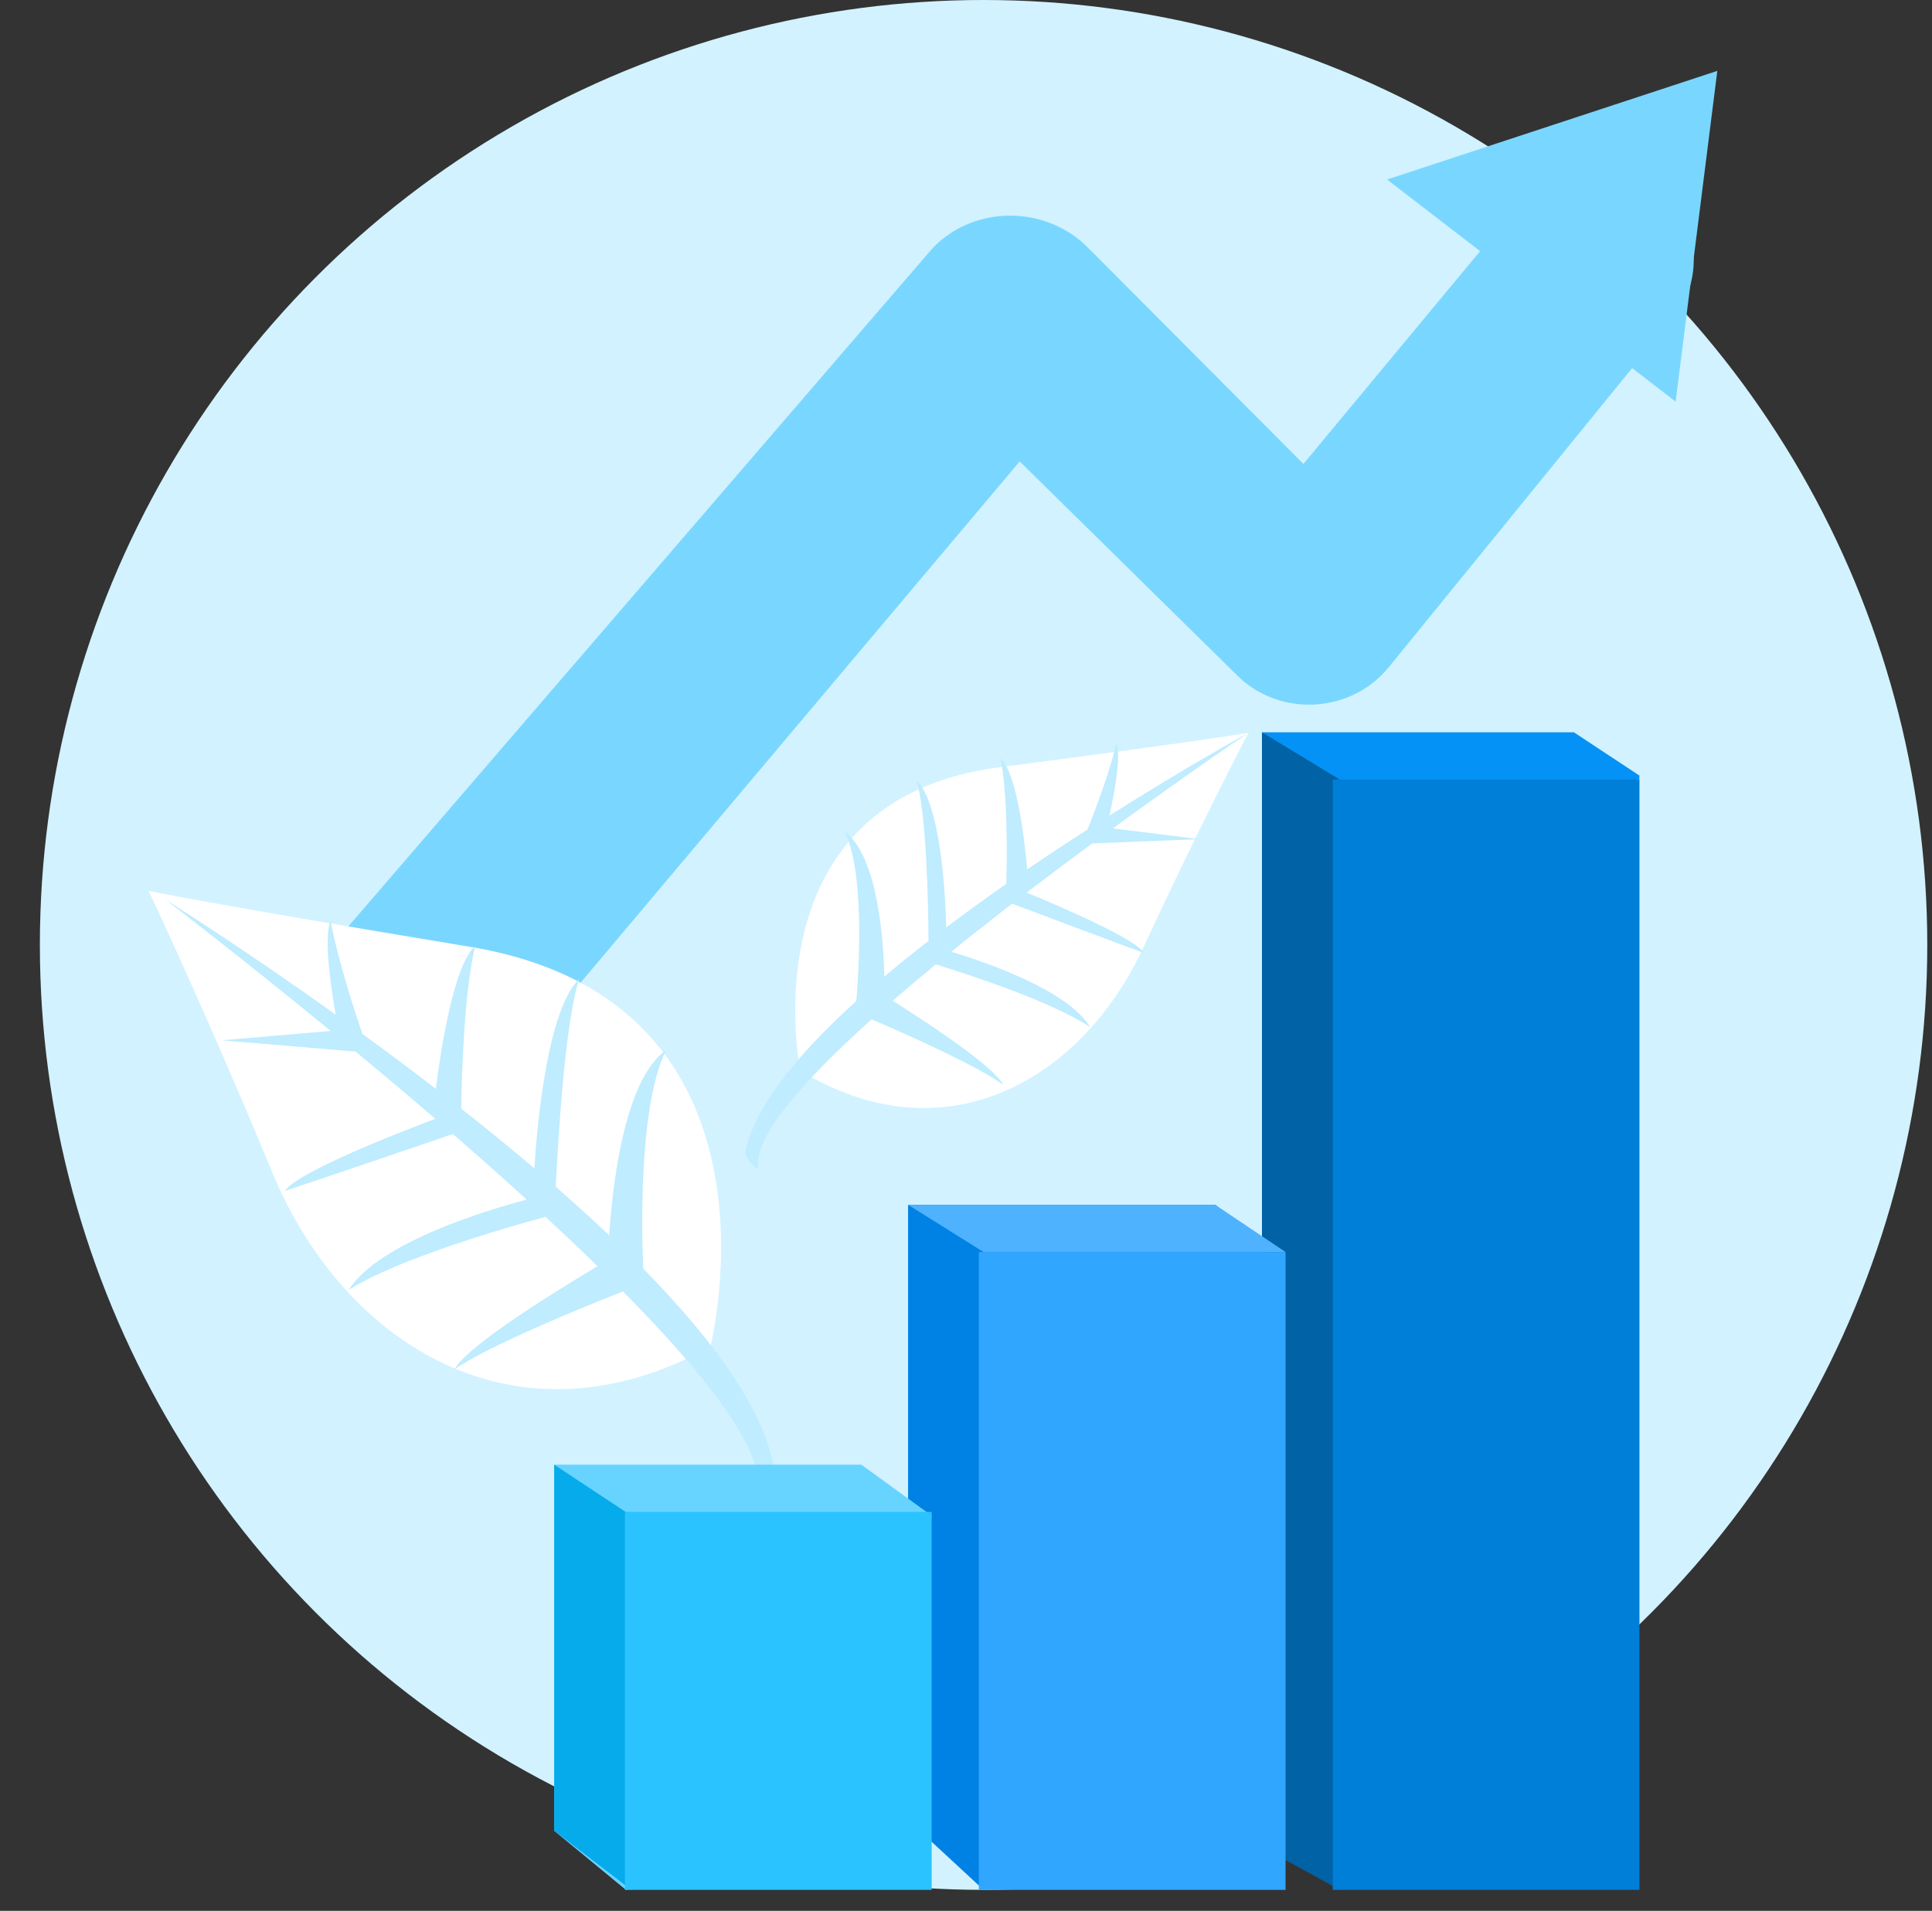
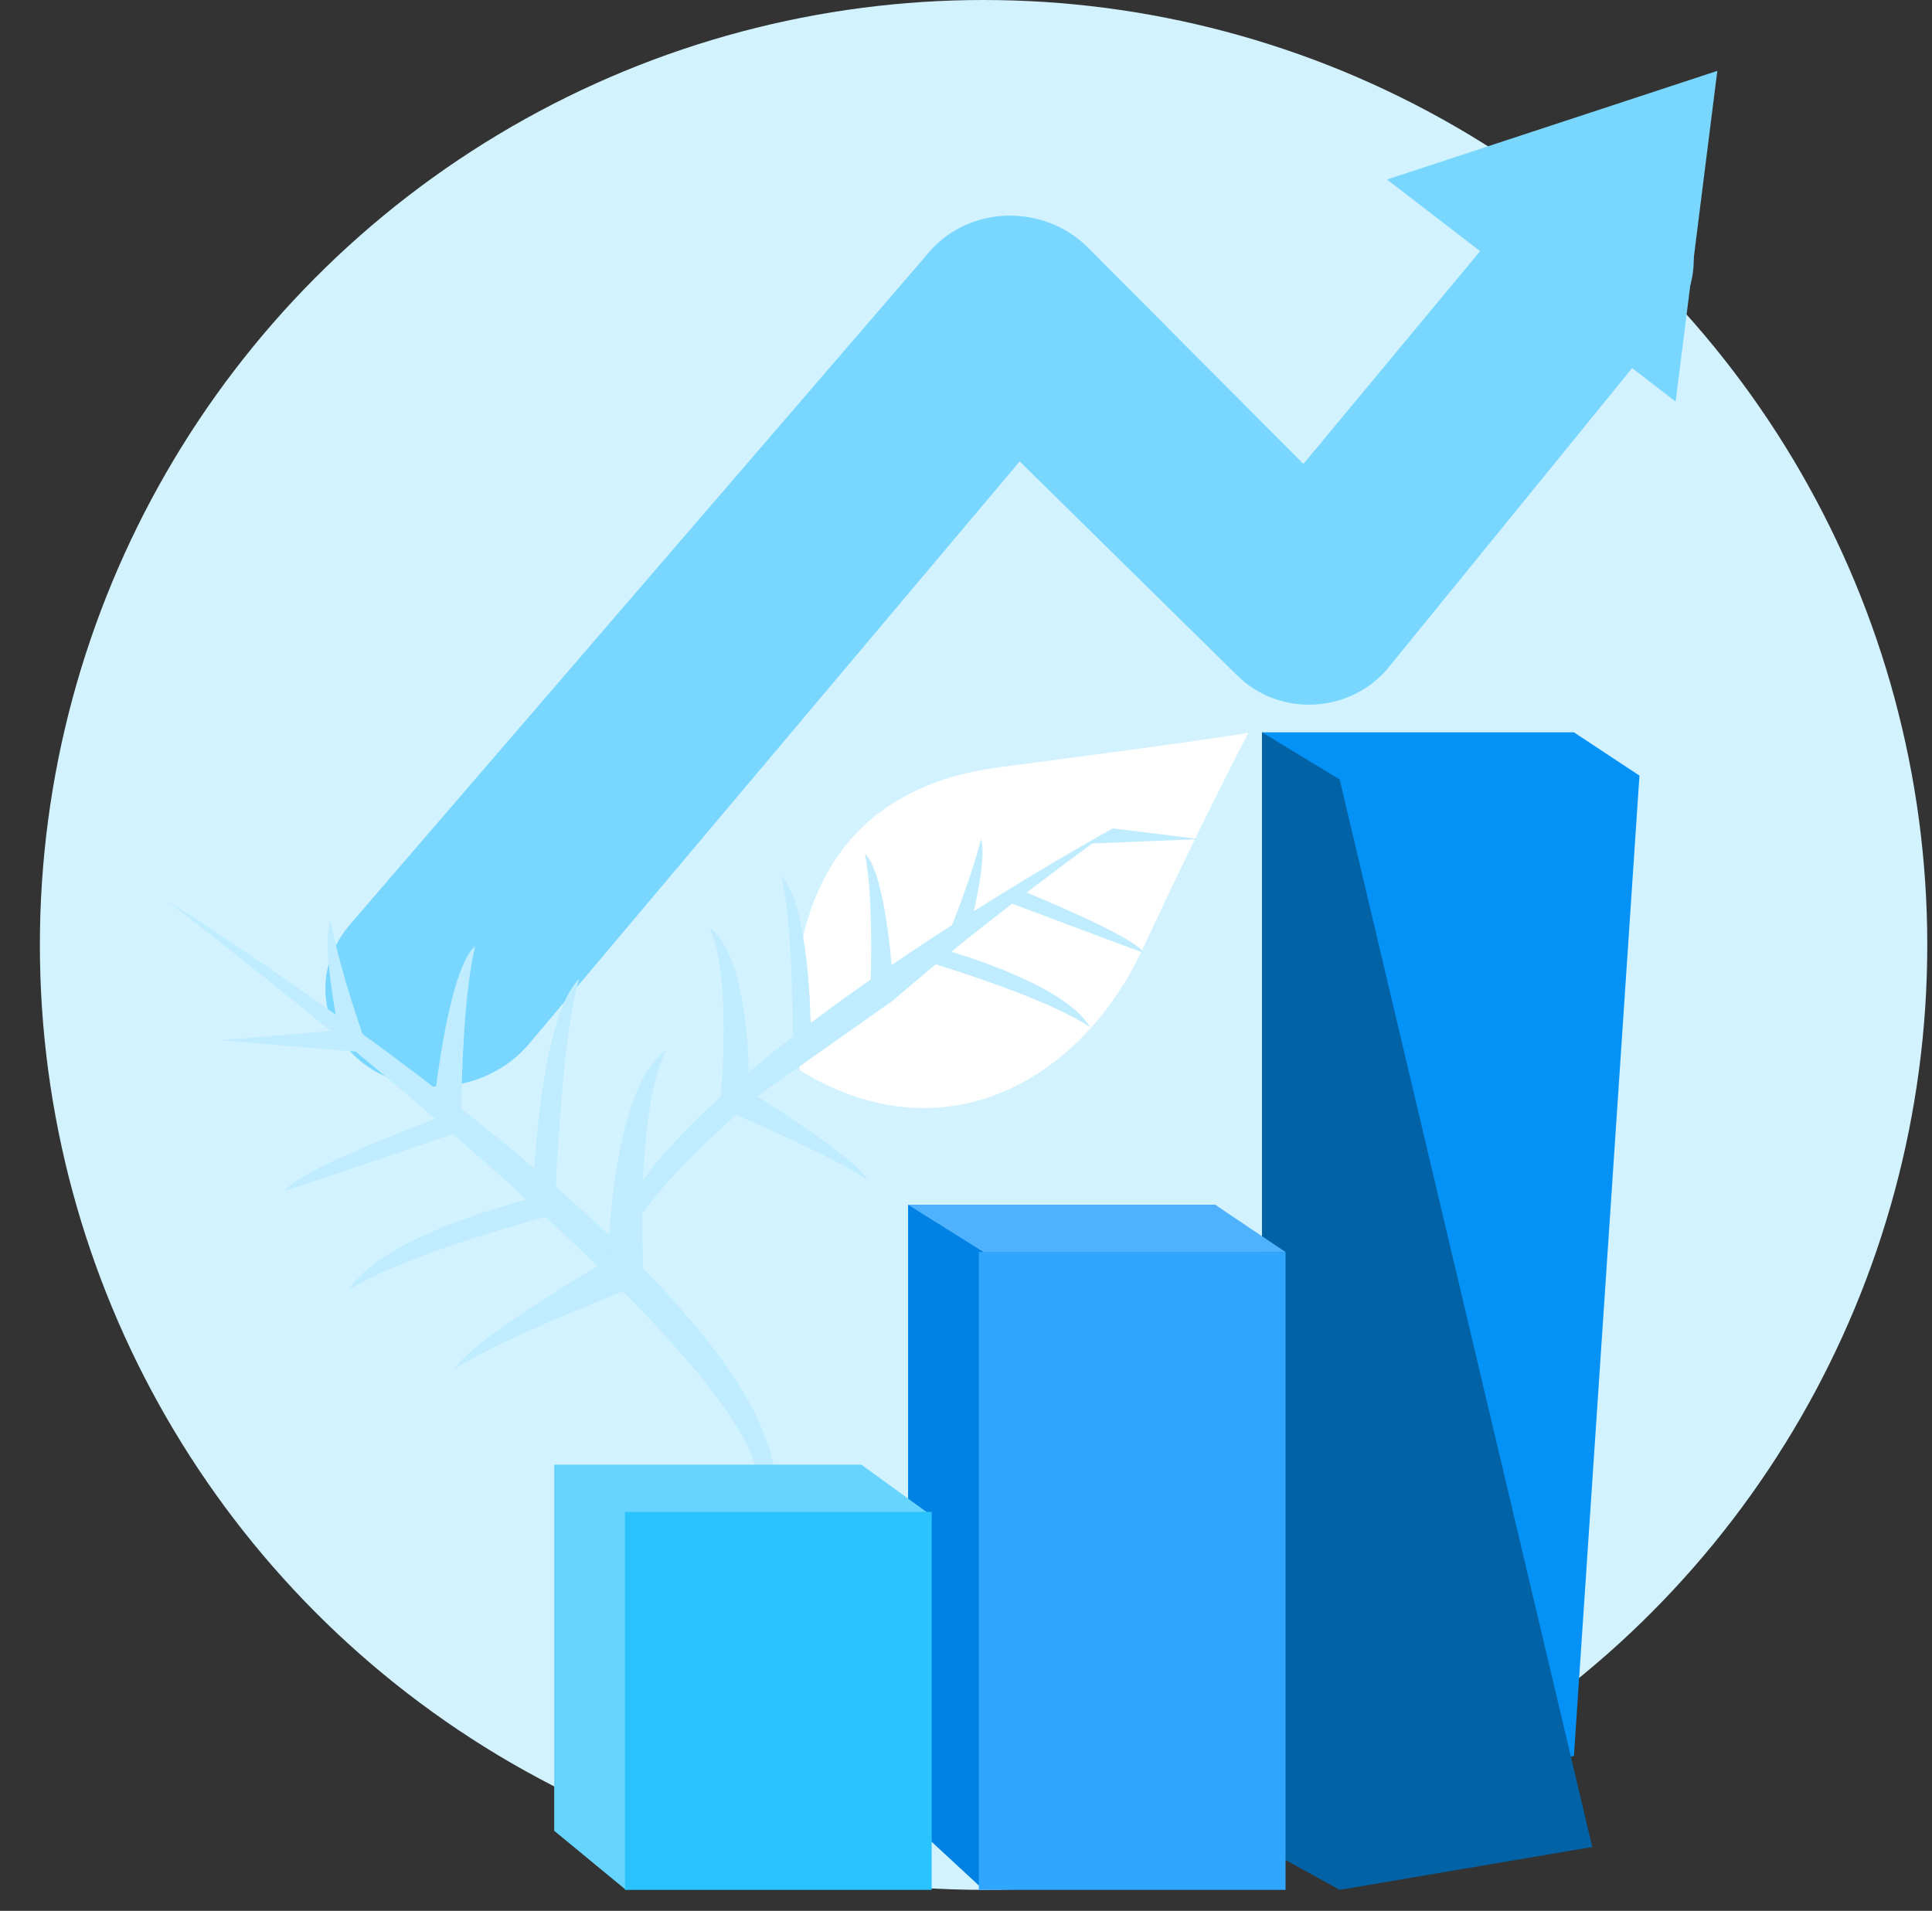
<svg xmlns="http://www.w3.org/2000/svg" viewBox="0 0 92 91">
  <rect x="0" y="0" width="92" height="91" fill="#333333" stroke="none" />
  <g fill="none" fill-rule="evenodd">
    <g>
      <g transform="translate(-745 -898) translate(746 898)">
        <ellipse cx="45.837" cy="45" fill="#D2F2FF" fill-rule="nonzero" rx="44.938" ry="45" />
        <g>
          <path fill="#79D7FF" d="M73.956 48.354c1.259.104 2.548-.182 3.62-.897 2.375-1.583 2.773-4.65.884-6.828L50.858 8.582c-.904-1.041-2.253-1.656-3.697-1.686-1.436-.031-2.825.52-3.808 1.508L33.079 18.719 22.6 6.1c-1.568-1.888-4.431-2.136-6.393-.573-1.949 1.553-2.285 4.324-.753 6.205l13.571 16.68c.846 1.038 2.12 1.682 3.493 1.763 1.38.082 2.727-.413 3.688-1.359l10.383-10.217L69.974 46.36c1.004 1.183 2.472 1.869 3.982 1.993" transform="translate(0 3.375) matrix(-1 0 0 1 94.146 0)" />
          <path fill="#79D7FF" d="M67.033 15.75L80.777 5.174 65.048 0z" transform="translate(0 3.375) matrix(-1 0 0 1 145.825 0)" />
          <g>
-             <path fill="#FFF" d="M17.975 35.328s.206-16.972 15.979-15.429c13.372 1.307 15.478 1.386 15.478 1.386s-4.115 4.843-9.15 11.415c-5.486 7.156-14.803 9.882-22.307 2.628" transform="translate(0 3.375) scale(-1 1) rotate(-15 89.142 240.981)" />
            <path fill="#BFECFF" d="M24.155 33.02c.968-.546 1.979-1.089 3.006-1.631 1.718 1.002 6.347 3.798 8.15 5.796-.784-2.559-5.41-5.402-7.075-6.357 1.388-.718 2.8-1.423 4.202-2.107 1.22.822 5.24 3.515 7.025 4.687-.345-1.143-6.03-5.168-6.03-5.168 1.537-.741 3.05-1.45 4.491-2.112l6.306 1.133-4.9-1.775c5.24-2.37 9.203-4 9.203-4s-3.96 1.21-9.231 3.189c.525-1.134 1.507-3.384 1.397-4.26-1.112 2.27-2.867 4.815-2.867 4.815l.005.001c-1.305.501-2.667 1.042-4.055 1.622.25-1.847.704-5.944-.053-7.053-.047 2.163-.913 5.87-1.36 7.65-1.367.587-2.742 1.202-4.099 1.844.445-2.226 1.339-7.496.265-9.272.138 2.115-.992 7.61-1.478 9.857-1.042.513-2.067 1.038-3.06 1.577.405-1.998 1.283-7.314-.335-9.222.673 3.174-1.582 10.162-1.639 10.335-4.147 2.444-7.43 5.093-8.528 7.722-.116.276.543 1.355.561 1.058.113-1.897 3.75-4.639 8.619-7.484 1.762 1.306 5.492 4.14 6.785 5.656-.282-1.247-3.829-4.985-5.305-6.501" transform="translate(0 3.375) scale(-1 1) rotate(-15 89.142 240.981)" />
            <path fill="#FFF" d="M17.242 21.522s5.872-11.755-5.417-16.407C2.254 1.167.793.46.793.46s1.083 4.823 2.186 11.174c1.205 6.912 6.582 12.164 14.263 9.888" transform="translate(0 3.375) scale(-1 1) rotate(-15 89.142 240.981)" />
-             <path fill="#BFECFF" d="M13.852 17.168c-.489-.723-1.002-1.458-1.534-2.203-1.582.06-5.872.286-7.877.99 1.488-1.455 5.794-1.714 7.319-1.76-.716-.993-1.463-1.988-2.206-2.962-1.164.114-4.985.492-6.678.642.663-.655 6.15-1.33 6.15-1.33-.819-1.062-1.635-2.097-2.414-3.07L1.74 5.957l4.11.571C3.008 3.005.794.46.794.46s2.364 2.263 5.373 5.523c.04-.962.168-2.852.563-3.41-.038 1.95.274 4.322.274 4.322h-.001c.742.816 1.51 1.678 2.282 2.577.492-1.35 1.664-4.31 2.601-4.786-.755 1.49-1.488 4.33-1.818 5.709.751.892 1.5 1.812 2.227 2.741.497-1.679 1.781-5.592 3.187-6.414-.87 1.39-2.069 5.544-2.54 7.256.55.726 1.088 1.456 1.591 2.18.442-1.506 1.754-5.446 3.59-6.159-1.63 1.919-2.575 7.5-2.599 7.635 2.046 3.173 3.408 6.17 3.23 8.359-.02.228-.88.726-.782.517.608-1.334-.968-4.523-3.379-8.226-1.723.247-5.394.824-6.858 1.39.655-.748 4.522-2.01 6.118-2.506" transform="translate(0 3.375) scale(-1 1) rotate(-15 89.142 240.981)" />
+             <path fill="#BFECFF" d="M13.852 17.168c-.489-.723-1.002-1.458-1.534-2.203-1.582.06-5.872.286-7.877.99 1.488-1.455 5.794-1.714 7.319-1.76-.716-.993-1.463-1.988-2.206-2.962-1.164.114-4.985.492-6.678.642.663-.655 6.15-1.33 6.15-1.33-.819-1.062-1.635-2.097-2.414-3.07L1.74 5.957l4.11.571s2.364 2.263 5.373 5.523c.04-.962.168-2.852.563-3.41-.038 1.95.274 4.322.274 4.322h-.001c.742.816 1.51 1.678 2.282 2.577.492-1.35 1.664-4.31 2.601-4.786-.755 1.49-1.488 4.33-1.818 5.709.751.892 1.5 1.812 2.227 2.741.497-1.679 1.781-5.592 3.187-6.414-.87 1.39-2.069 5.544-2.54 7.256.55.726 1.088 1.456 1.591 2.18.442-1.506 1.754-5.446 3.59-6.159-1.63 1.919-2.575 7.5-2.599 7.635 2.046 3.173 3.408 6.17 3.23 8.359-.02.228-.88.726-.782.517.608-1.334-.968-4.523-3.379-8.226-1.723.247-5.394.824-6.858 1.39.655-.748 4.522-2.01 6.118-2.506" transform="translate(0 3.375) scale(-1 1) rotate(-15 89.142 240.981)" />
          </g>
        </g>
        <g>
          <path fill="#0082E5" d="M16.515 51.797L20.11 55.125 31.139 39.794 34.49 25.134 31.139 22.5 16.515 22.5z" transform="translate(25.727 34.875)" />
          <path fill="#0492F6" d="M33.367 0L33.367 48.75 36.385 50.625 48.222 48.75 51.342 2.061 48.222 0z" transform="translate(25.727 34.875)" />
          <path fill="#0162A6" d="M33.367 53.083L37.067 55.125 49.095 53.083 37.067 2.244 33.367 0z" transform="translate(25.727 34.875)" />
-           <path fill="#007FD8" d="M36.737 55.125L51.342 55.125 51.342 2.25 36.737 2.25z" transform="translate(25.727 34.875)" />
          <path fill="#31A6FF" d="M19.885 55.125L34.49 55.125 34.49 24.75 19.885 24.75z" transform="translate(25.727 34.875)" />
          <path fill="#67D4FF" d="M-0.337 34.875L-0.337 52.311 3.078 55.125 14.287 52.311 17.638 37.305 14.287 34.875z" transform="translate(25.727 34.875)" />
-           <path fill="#06ABEC" d="M-0.337 52.311L3.336 55.125 15.391 52.311 3.336 37.305 -0.337 34.875z" transform="translate(25.727 34.875)" />
          <path fill="#2BC3FF" d="M3.033 55.125L17.638 55.125 17.638 37.125 3.033 37.125z" transform="translate(25.727 34.875)" />
          <path fill="#4EB2FF" d="M31.139 22.5L34.49 24.75 20.11 24.75 16.515 22.5z" transform="translate(25.727 34.875)" />
        </g>
      </g>
    </g>
  </g>
</svg>